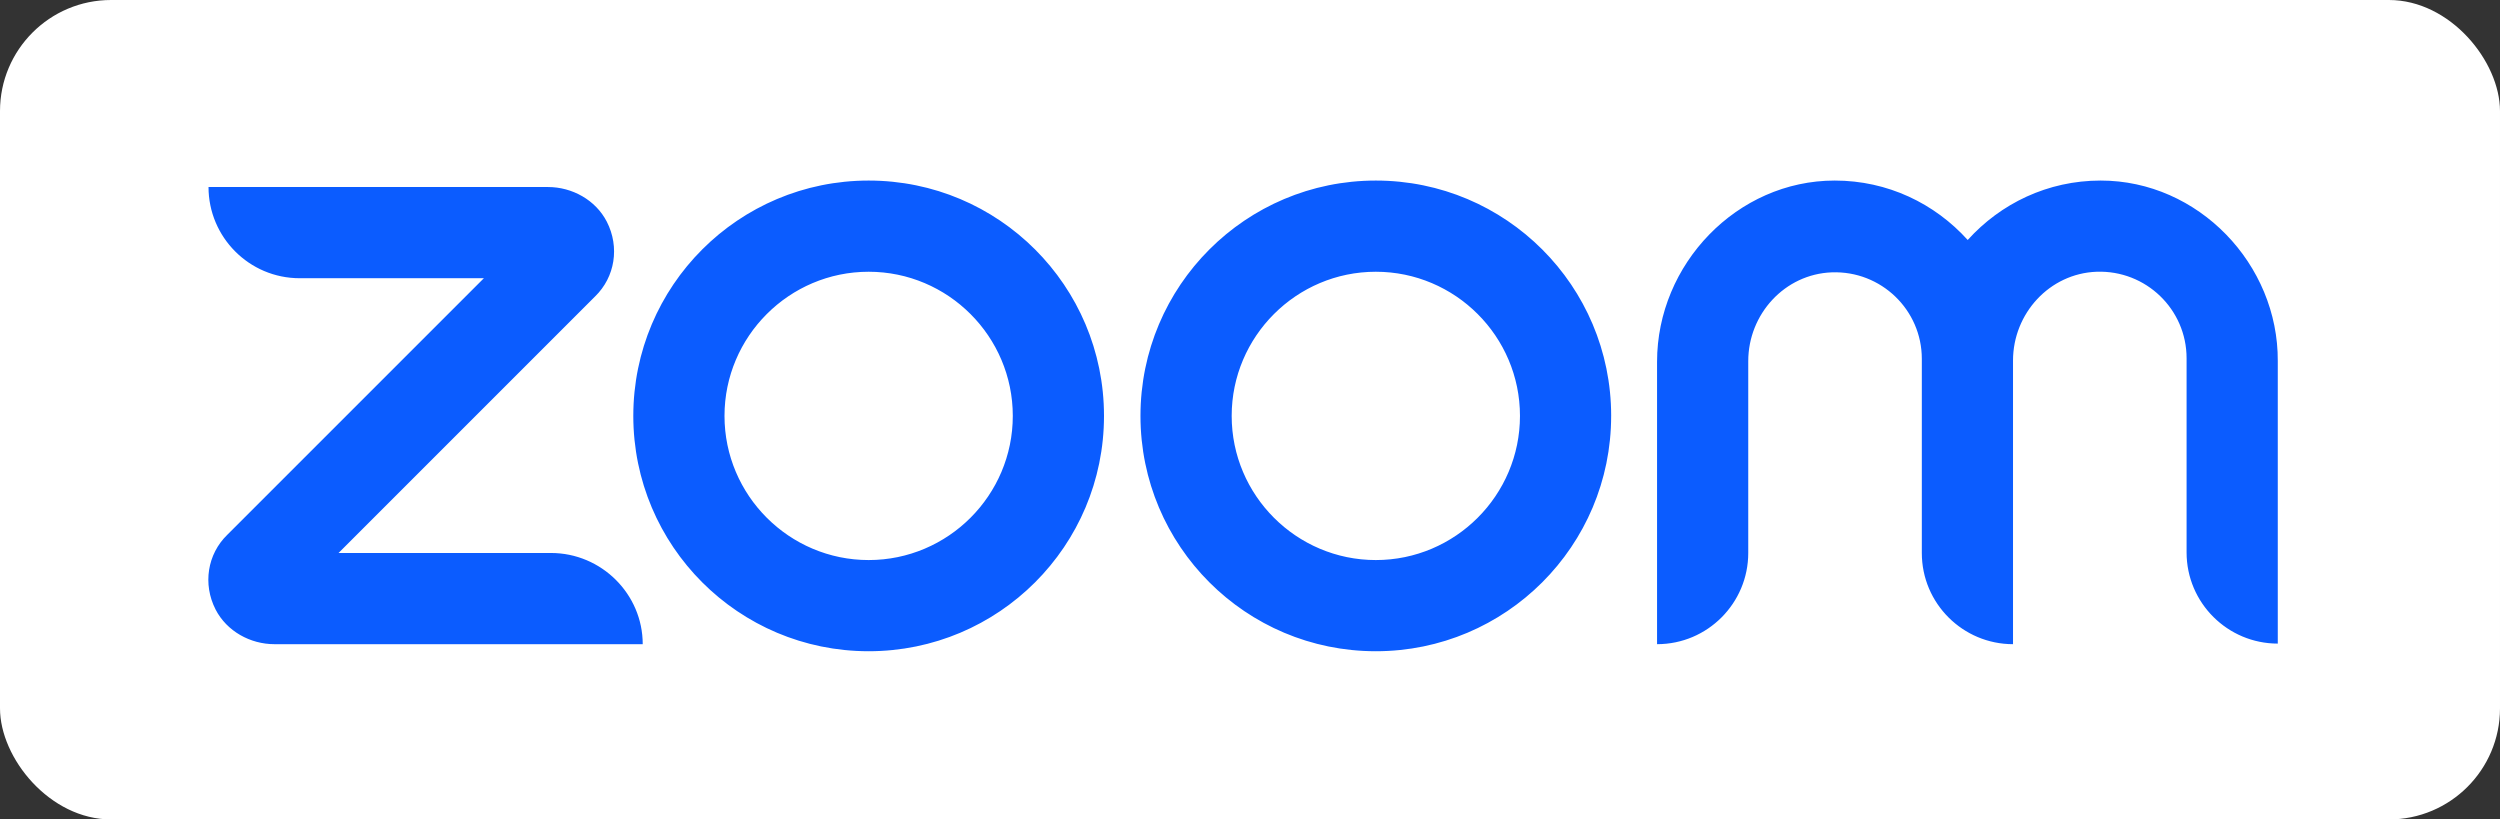
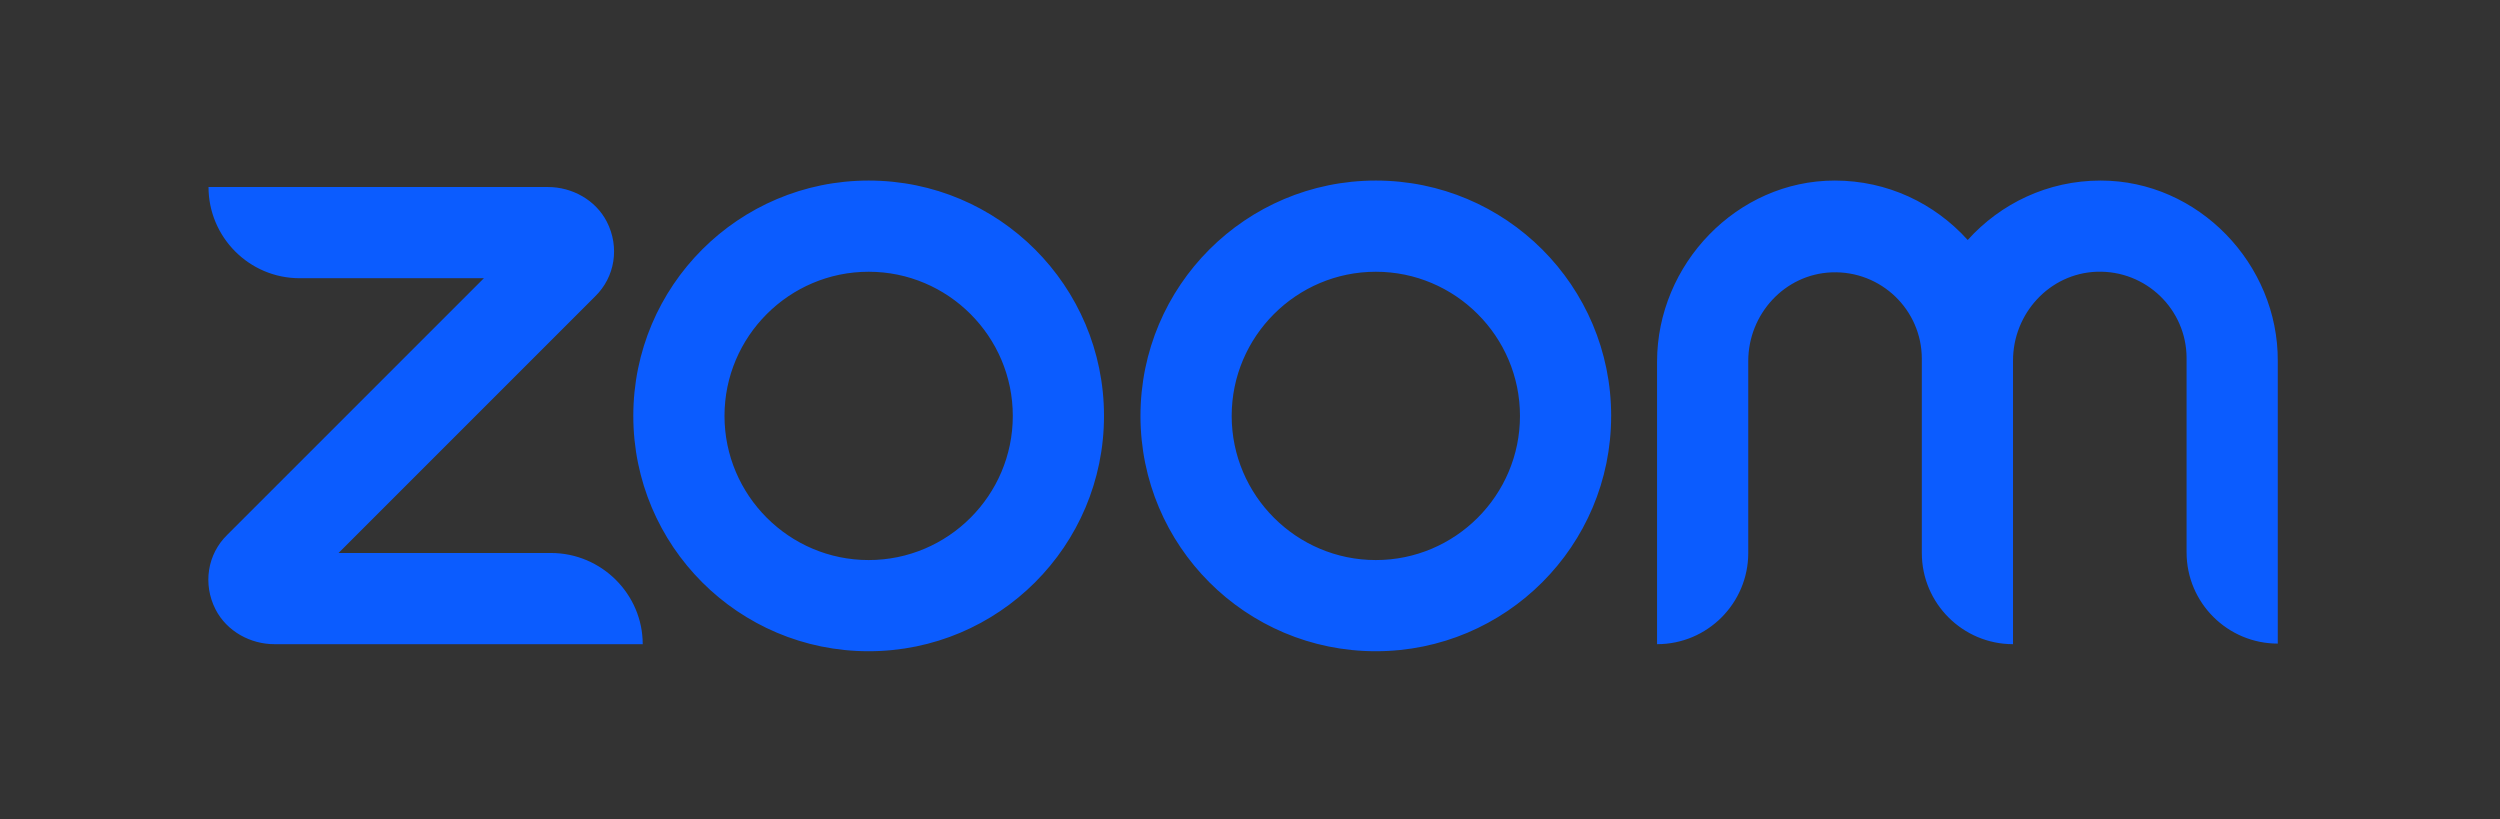
<svg xmlns="http://www.w3.org/2000/svg" width="180" height="59" viewBox="0 0 180 59" fill="none">
  <rect x="0" y="0" width="180" height="59" fill="#333333" stroke="none" />
-   <rect width="180" height="59" rx="8" fill="white" />
  <path d="M46.276 46.381H19.758C18.021 46.381 16.326 45.449 15.521 43.882C14.59 42.06 14.928 39.9 16.368 38.502L34.839 20.032H21.579C17.936 20.032 15.013 17.067 15.013 13.466H39.456C41.193 13.466 42.887 14.398 43.692 15.965C44.624 17.787 44.285 19.947 42.845 21.345L24.375 39.815H39.668C43.311 39.815 46.276 42.781 46.276 46.381ZM151.249 13C147.436 13 144.047 14.652 141.675 17.279C139.303 14.652 135.914 13 132.101 13C125.069 13 119.308 19.015 119.308 26.047V46.381C122.951 46.381 125.874 43.416 125.874 39.815V26.005C125.874 22.616 128.5 19.736 131.889 19.609C135.448 19.482 138.371 22.32 138.371 25.835V39.815C138.371 43.458 141.336 46.381 144.937 46.381V25.963C144.937 22.574 147.563 19.693 150.952 19.566C154.511 19.439 157.434 22.277 157.434 25.793V39.773C157.434 43.416 160.399 46.339 164 46.339V26.006C164.042 19.015 158.281 13 151.249 13ZM79.488 29.945C79.488 39.307 71.905 46.889 62.543 46.889C53.181 46.889 45.598 39.307 45.598 29.945C45.598 20.583 53.181 13 62.543 13C71.905 13 79.488 20.583 79.488 29.945ZM72.921 29.945C72.921 24.226 68.262 19.566 62.543 19.566C56.824 19.566 52.164 24.226 52.164 29.945C52.164 35.664 56.824 40.324 62.543 40.324C68.262 40.324 72.921 35.664 72.921 29.945ZM116.003 29.945C116.003 39.307 108.421 46.889 99.059 46.889C89.697 46.889 82.114 39.307 82.114 29.945C82.114 20.583 89.697 13 99.059 13C108.421 13 116.004 20.583 116.004 29.945M109.438 29.945C109.438 24.226 104.778 19.566 99.059 19.566C93.341 19.566 88.681 24.226 88.681 29.945C88.681 35.664 93.34 40.324 99.059 40.324C104.778 40.324 109.438 35.664 109.438 29.945Z" fill="#0B5CFF" />
</svg>